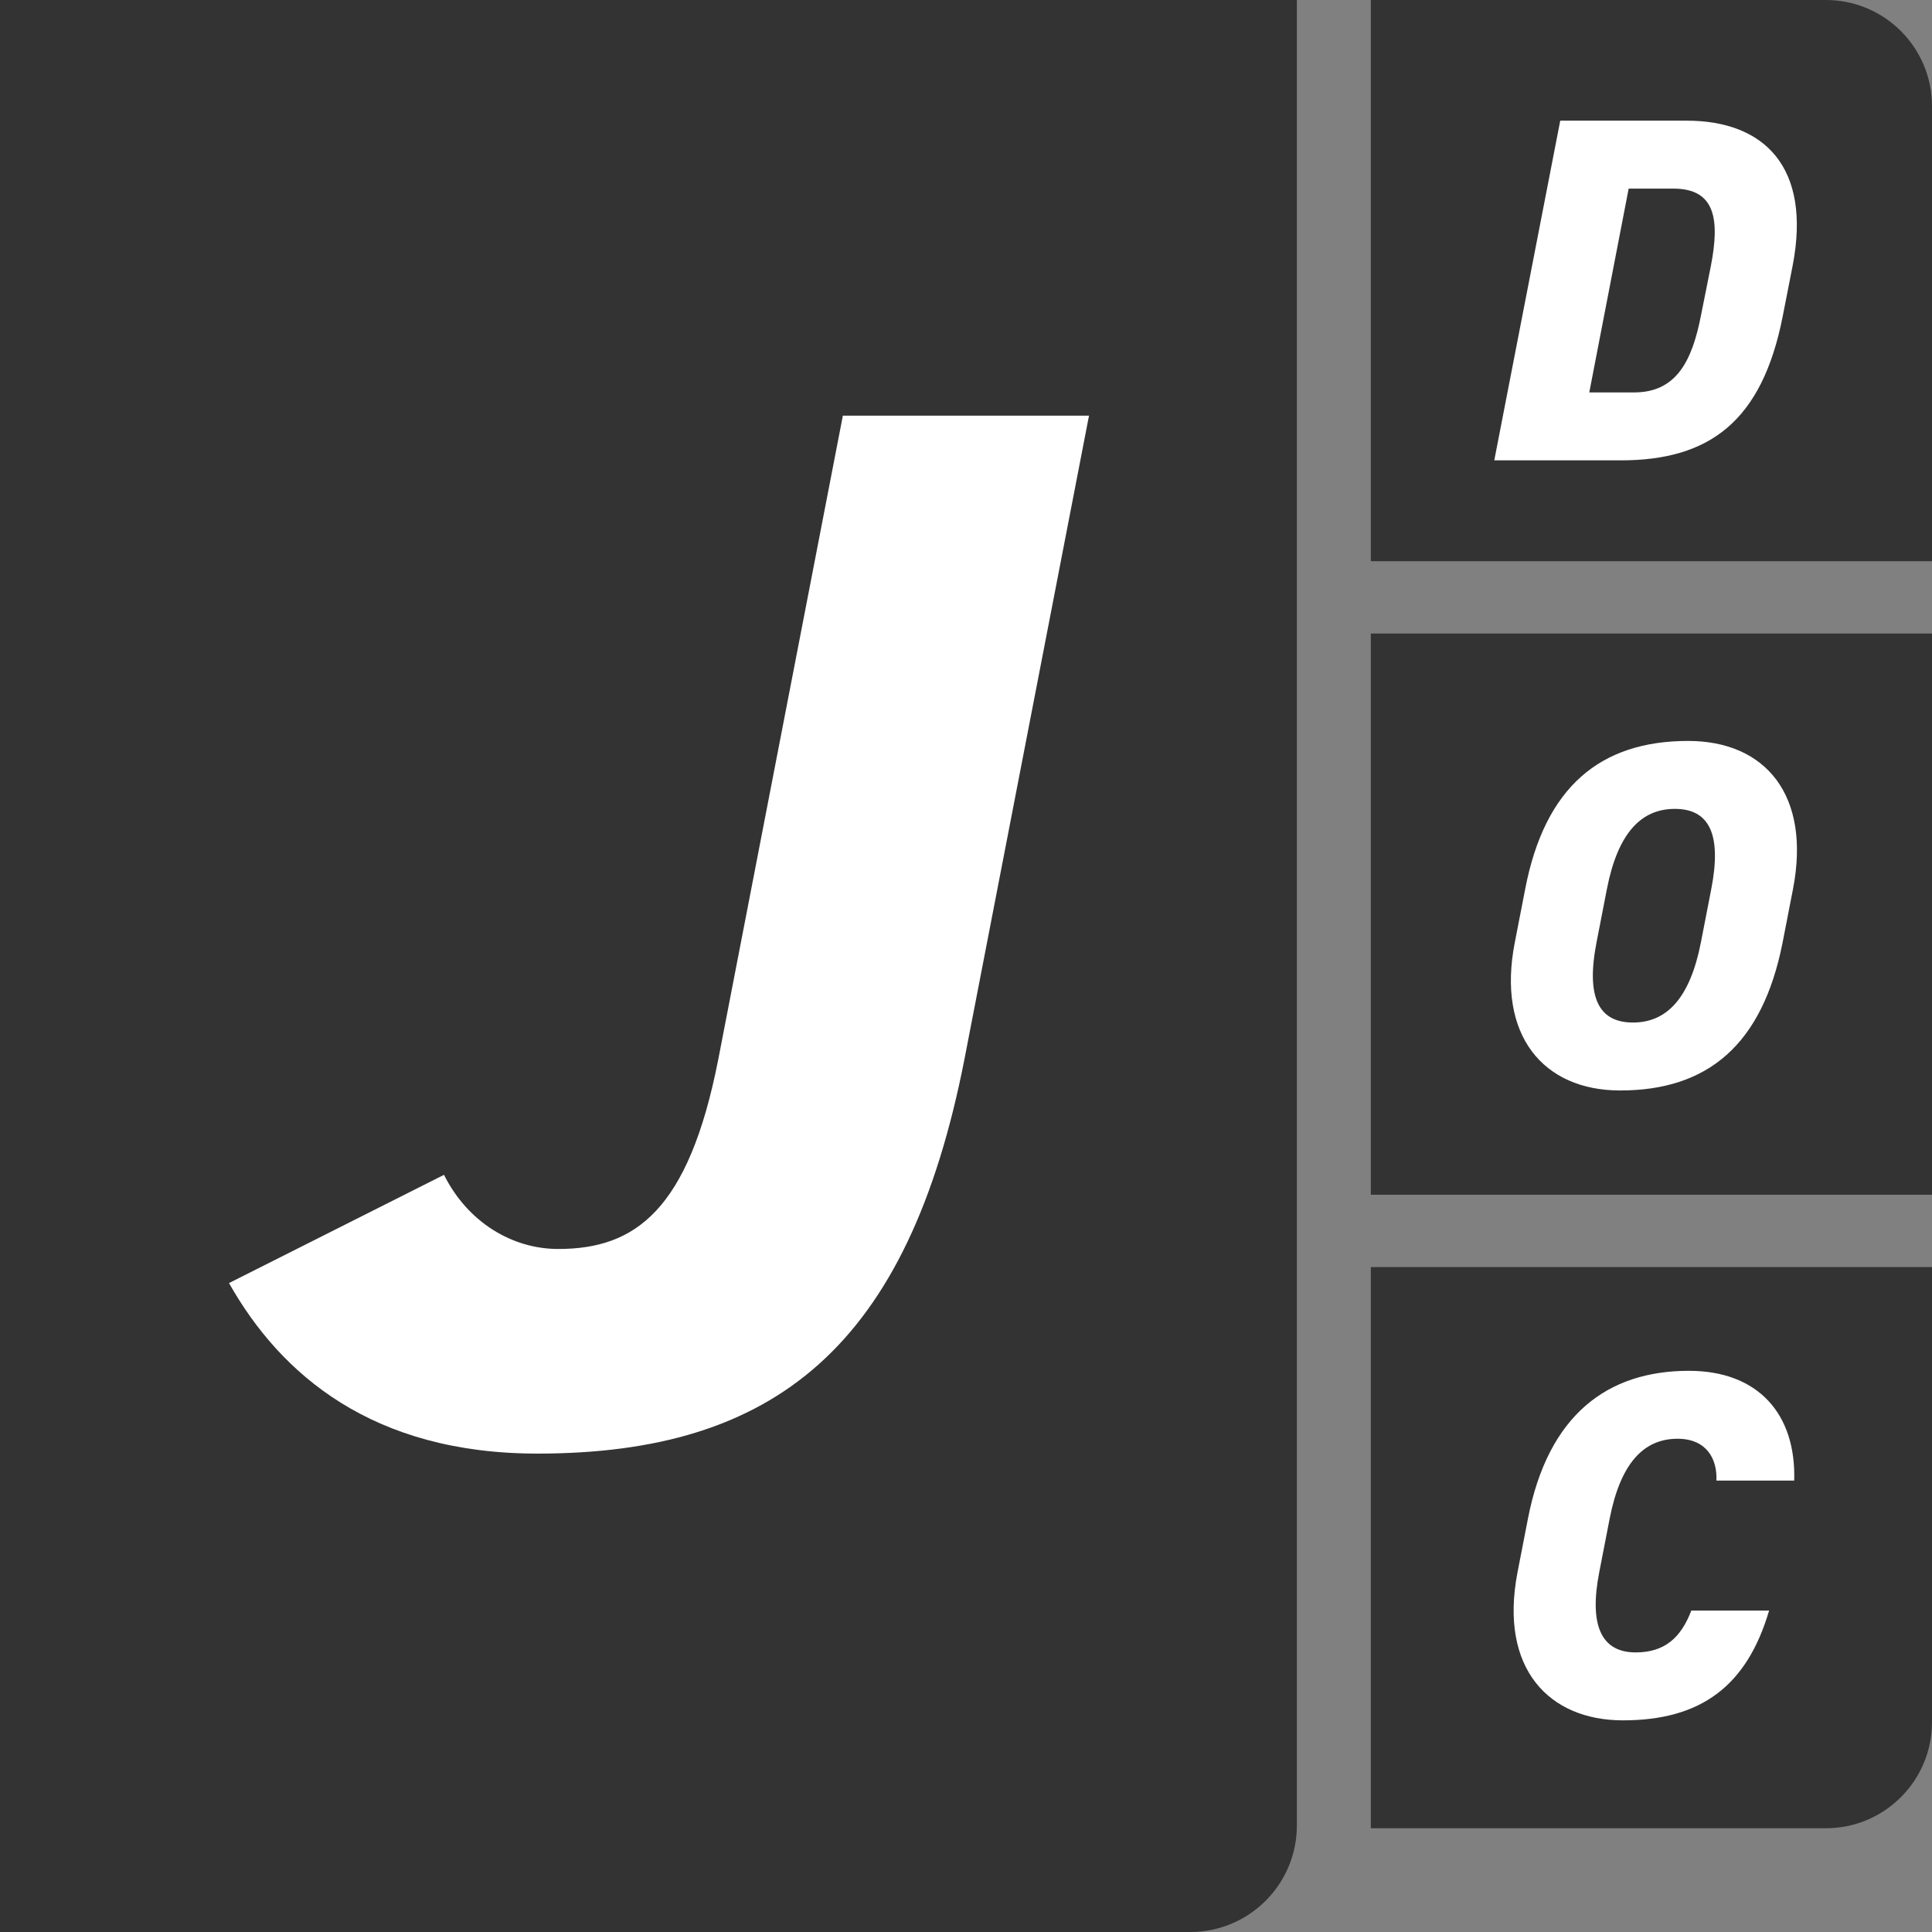
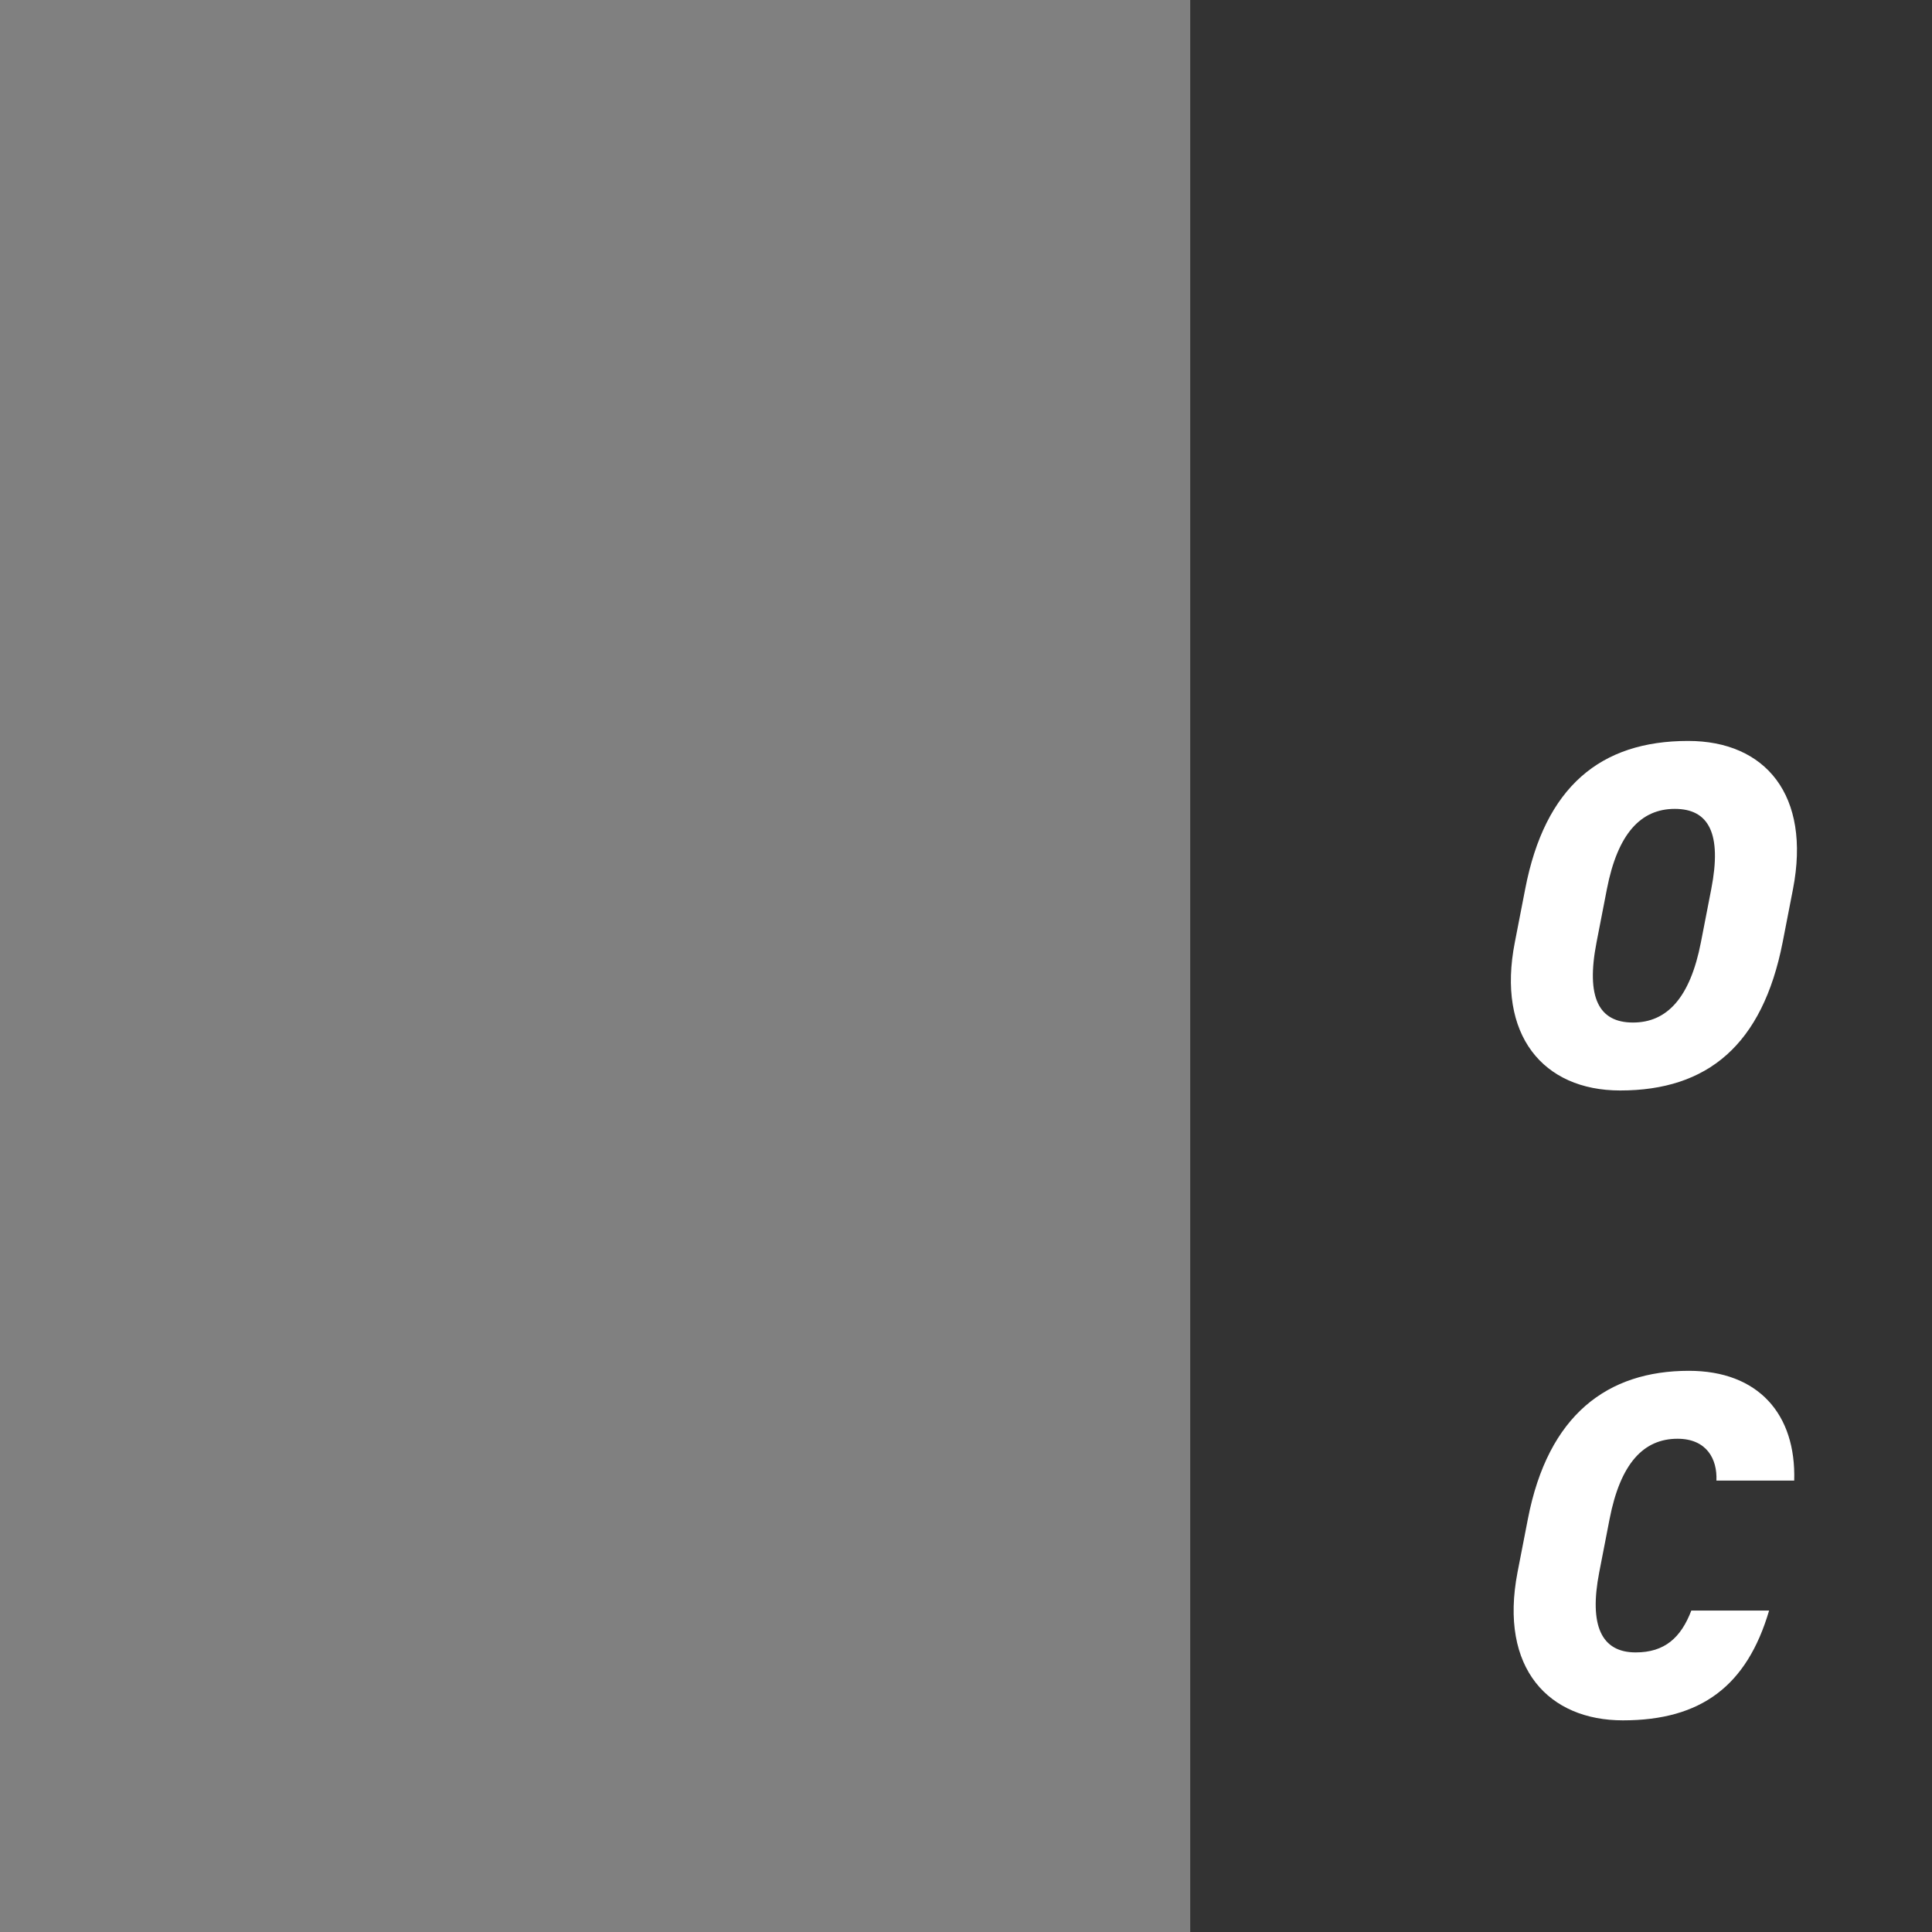
<svg xmlns="http://www.w3.org/2000/svg" id="Layer_1" data-name="Layer 1" width="256" height="256" viewBox="0 0 256 256">
  <rect x="0" y="0" width="256" height="256" fill="#808080" stroke="none" />
  <g>
-     <path d="m157.711,256H0V0h171.844v241.867c0,7.806-6.328,14.133-14.133,14.133Z" style="fill: #333; stroke-width: 0px;" />
-     <path d="m58.832,155.672c3.144,6.287,9.038,9.824,15.129,9.824,10.217,0,17.29-5.108,21.219-25.149l16.504-85.27h32.615l-16.504,85.27c-7.466,38.116-25.149,52.262-56.585,52.262-21.808,0-33.99-10.413-40.867-22.595l28.489-14.342Z" style="fill: #fff; stroke-width: 0px;" />
+     <path d="m157.711,256V0h171.844v241.867c0,7.806-6.328,14.133-14.133,14.133Z" style="fill: #333; stroke-width: 0px;" />
  </g>
  <g>
    <g>
      <path d="m241.934 0l-60.294-0-0,74.36,74.36 0.0 0-60.294C256,6.297,249.703 0,241.934 0Z" style="fill: #333; stroke-width: 0px;" />
      <rect x="181.64" y="83.947" width="74.36" height="74.36" style="fill: #333; stroke-width: 0px;" />
      <path d="m256,228.187l0-60.294-74.36-0-0,74.36,60.294 0c7.769,0,14.066-6.298,14.066-14.066Z" style="fill: #333; stroke-width: 0px;" />
    </g>
-     <path d="m197.999,61l8.741-45.01h16.765c10.241,0,16.568,6.132,14.024,19.243l-1.305,6.654c-2.739,13.959-9.72,19.112-21.461,19.112h-16.765Zm27.397-19.243l1.305-6.523c1.174-6.066.652-10.241-4.958-10.241h-5.936l-5.219,27.006h5.936c5.61,0,7.697-4.175,8.872-10.241Z" style="fill: #fff; stroke-width: 0px;" />
    <path d="m236.209,124.858c-2.675,13.634-9.98,19.635-21.526,19.635-10.242,0-16.373-7.371-13.959-19.635l1.37-7.045c2.609-13.568,9.98-19.635,21.592-19.635,10.241,0,16.308,7.176,13.894,19.635l-1.37,7.045Zm-24.658,0c-1.435,7.371.326,10.633,4.827,10.633s7.567-3.262,9.002-10.633l1.37-7.045c1.436-7.371-.326-10.633-4.827-10.633-4.501,0-7.567,3.262-9.002,10.633l-1.37,7.045Z" style="fill: #fff; stroke-width: 0px;" />
    <path d="m227.434,196.187c.131-2.87-1.304-5.545-5.153-5.545-4.501,0-7.567,3.262-9.002,10.633l-1.37,7.045c-1.37,7.045.261,10.633,4.827,10.633,3.849,0,6.001-1.957,7.371-5.545h10.307c-2.936,9.98-9.002,14.547-19.374,14.547-9.72,0-16.438-6.784-13.959-19.635l1.37-7.045c2.674-13.829,10.567-19.635,21.331-19.635,9.198,0,14.221,5.74,13.959,14.547h-10.307Z" style="fill: #fff; stroke-width: 0px;" />
  </g>
</svg>